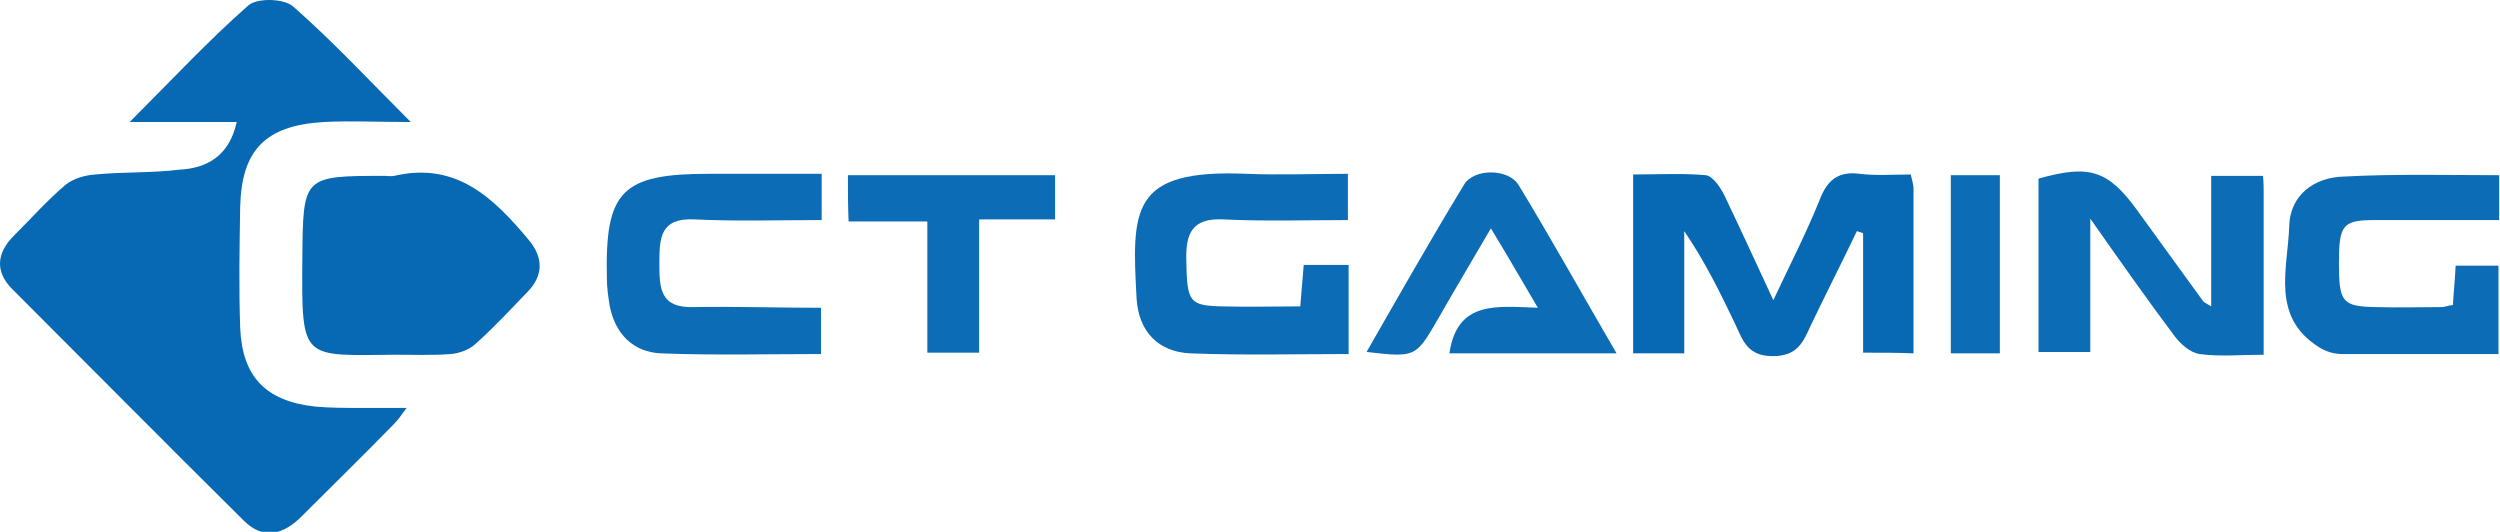
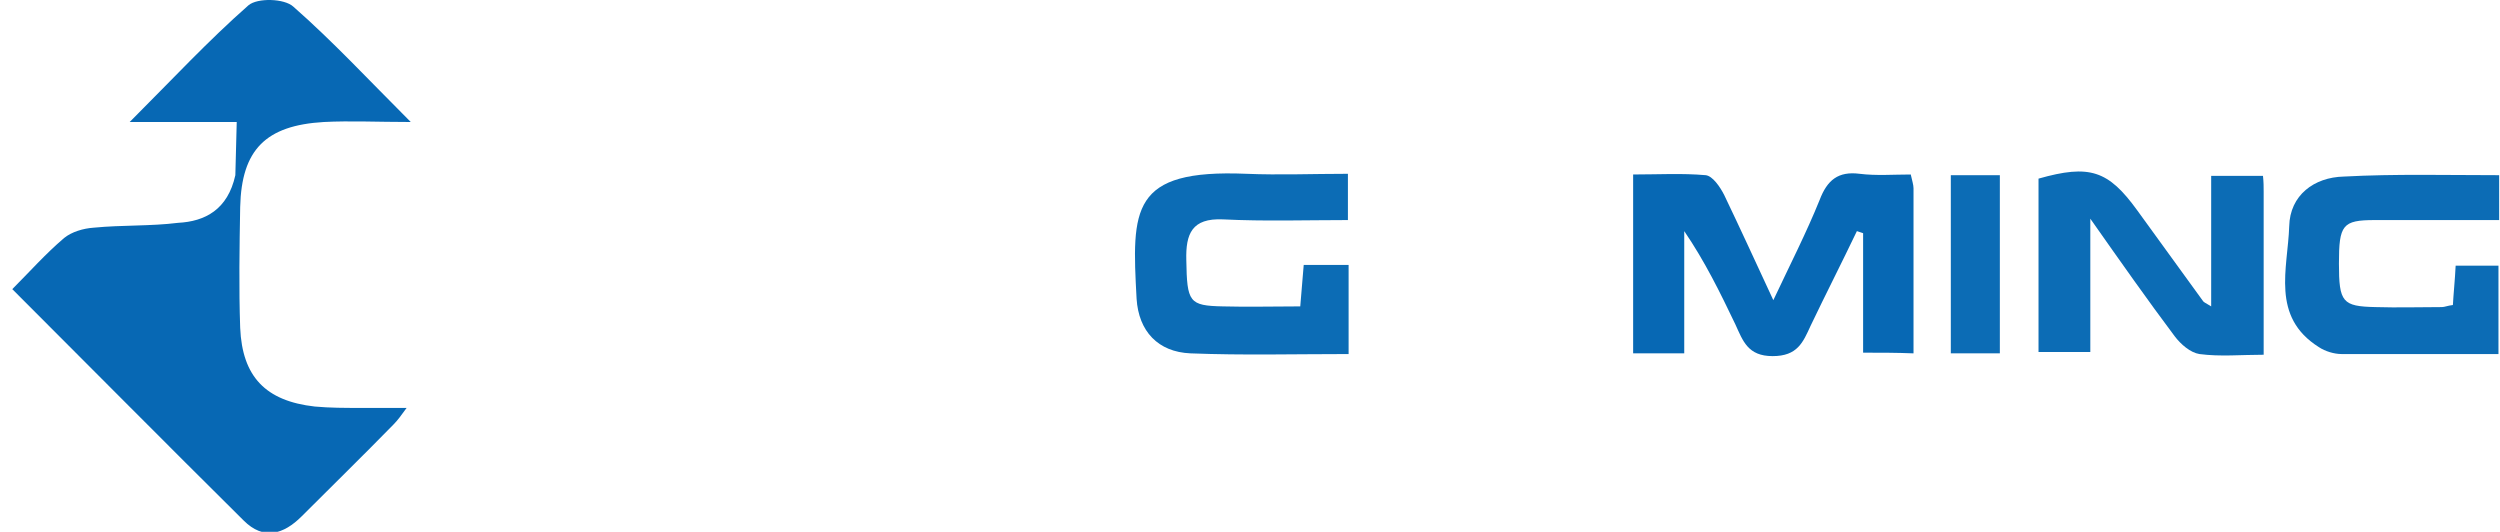
<svg xmlns="http://www.w3.org/2000/svg" viewBox="0 0 362 77" xml:space="preserve" version="1.1">
  <title>ProGambler - CT Gaming</title>
  <g>
    <g id="svg_3">
-       <path id="svg_4" fill="#0768B4" d="m34.278,17.666c-5,0 -9.7,0 -15.5,0c6.2,-6.2 11.4,-11.8 17.2,-16.9c1.3,-1.1 5.2,-1 6.5,0.2c5.7,5 10.8,10.5 17,16.7c-4.8,0 -8.7,-0.2 -12.6,0c-8.4,0.5 -11.9,4 -12.1,12.3c-0.1,5.8 -0.2,11.7 0,17.5c0.3,7.1 3.7,10.6 10.8,11.4c2.2,0.2 4.4,0.2 6.6,0.2c2,0 4.1,0 6.7,0c-0.8,1.1 -1.3,1.8 -1.9,2.4c-4.4,4.5 -8.9,8.9 -13.3,13.3c-2.6,2.6 -5.5,3.5 -8.4,0.6c-11.2,-11.1 -22.3,-22.3 -33.5,-33.5c-2.5,-2.5 -2.3,-5.2 0.2,-7.7c2.5,-2.5 4.8,-5.1 7.5,-7.4c1.1,-0.9 2.8,-1.4 4.3,-1.5c4.1,-0.4 8.2,-0.2 12.2,-0.7c3.9,-0.2 7.2,-1.9 8.3,-6.9z" class="st2" />
-       <path id="svg_5" fill="#0768B4" d="m57.378,51.366c-13.7,0.1 -13.7,1 -13.6,-13.7c0.1,-12.2 0,-12.2 12,-12.2c0.4,0 0.9,0.1 1.3,0c9,-2.1 14.4,3.2 19.5,9.3c2.1,2.5 2.1,5.1 -0.1,7.4c-2.5,2.6 -5,5.3 -7.7,7.7c-0.9,0.8 -2.3,1.3 -3.5,1.4c-2.6,0.2 -5.2,0.1 -7.9,0.1z" class="st2" />
+       <path id="svg_4" fill="#0768B4" d="m34.278,17.666c-5,0 -9.7,0 -15.5,0c6.2,-6.2 11.4,-11.8 17.2,-16.9c1.3,-1.1 5.2,-1 6.5,0.2c5.7,5 10.8,10.5 17,16.7c-4.8,0 -8.7,-0.2 -12.6,0c-8.4,0.5 -11.9,4 -12.1,12.3c-0.1,5.8 -0.2,11.7 0,17.5c0.3,7.1 3.7,10.6 10.8,11.4c2.2,0.2 4.4,0.2 6.6,0.2c2,0 4.1,0 6.7,0c-0.8,1.1 -1.3,1.8 -1.9,2.4c-4.4,4.5 -8.9,8.9 -13.3,13.3c-2.6,2.6 -5.5,3.5 -8.4,0.6c-11.2,-11.1 -22.3,-22.3 -33.5,-33.5c2.5,-2.5 4.8,-5.1 7.5,-7.4c1.1,-0.9 2.8,-1.4 4.3,-1.5c4.1,-0.4 8.2,-0.2 12.2,-0.7c3.9,-0.2 7.2,-1.9 8.3,-6.9z" class="st2" />
      <path id="svg_6" fill="#0768B4" d="m269.778,51.066c0,-5.9 0,-11.6 0,-17.3c-0.3,-0.1 -0.6,-0.2 -0.9,-0.3c-2.2,4.6 -4.5,9.1 -6.7,13.7c-1.1,2.4 -1.9,4.4 -5.5,4.4c-3.6,0 -4.3,-2.2 -5.4,-4.6c-2.2,-4.6 -4.4,-9.1 -7.4,-13.5c0,5.8 0,11.7 0,17.7c-2.6,0 -4.7,0 -7.4,0c0,-4.2 0,-8.3 0,-12.5c0,-4.2 0,-8.4 0,-13.4c3.6,0 7.1,-0.2 10.5,0.1c1,0.1 2.1,1.7 2.7,2.9c2.3,4.8 4.5,9.6 7.1,15.2c2.5,-5.3 4.8,-9.8 6.7,-14.5c1.1,-2.9 2.7,-4.2 5.8,-3.8c2.4,0.3 4.9,0.1 7.4,0.1c0.2,0.9 0.4,1.5 0.4,2c0,7.9 0,15.7 0,23.9c-2.5,-0.1 -4.7,-0.1 -7.3,-0.1z" class="st2" />
      <path id="svg_7" fill="#0C6CB5" d="m327.778,51.366c-3.3,0 -6.3,0.3 -9.3,-0.1c-1.3,-0.2 -2.7,-1.4 -3.6,-2.6c-3.9,-5.2 -7.7,-10.6 -12.2,-17c0,7.1 0,13 0,19.3c-2.7,0 -5,0 -7.5,0c0,-8.3 0,-16.7 0,-25.1c7.4,-2.1 10.1,-1.2 14.3,4.6c3.2,4.4 6.3,8.7 9.5,13.1c0.1,0.2 0.4,0.3 1.2,0.8c0,-6.5 0,-12.6 0,-18.9c2.8,0 5,0 7.5,0c0.1,0.9 0.1,1.6 0.1,2.3c0,7.7 0,15.5 0,23.6z" class="st3" />
      <path id="svg_8" fill="#0C6CB5" d="m195.278,51.266c-7.8,0 -15.3,0.2 -22.9,-0.1c-4.7,-0.2 -7.5,-3.2 -7.8,-7.9c-0.7,-13 -0.9,-18.8 15.9,-18.1c4.8,0.2 9.6,0 14.7,0c0,2.2 0,4.2 0,6.7c-6,0 -12.1,0.2 -18.1,-0.1c-4.5,-0.2 -5.4,2.1 -5.3,5.9c0.1,6.1 0.4,6.6 5.3,6.7c3.6,0.1 7.2,0 11.2,0c0.2,-2.1 0.3,-3.9 0.5,-6c2.1,0 4.2,0 6.5,0c0,4.2 0,8.3 0,12.9z" class="st3" />
      <path id="svg_9" fill="#0C6CB5" d="m361.878,25.366c0,2.2 0,4.1 0,6.5c-6.1,0 -12.1,0 -18,0c-4.7,0 -5.2,0.7 -5.2,6.3c0,5.6 0.5,6.2 5.3,6.3c3.2,0.1 6.4,0 9.6,0c0.4,0 0.8,-0.2 1.6,-0.3c0.1,-1.8 0.3,-3.6 0.4,-5.7c2.1,0 4,0 6.2,0c0,4.1 0,8.3 0,12.8c-7.6,0 -15.1,0 -22.7,0c-1.1,0 -2.4,-0.4 -3.3,-1c-7,-4.4 -4.5,-11.4 -4.3,-17.5c0.1,-4.5 3.6,-7.1 7.9,-7.2c7.5,-0.4 14.9,-0.2 22.5,-0.2z" class="st3" />
-       <path id="svg_10" fill="#0C6CB5" d="m118.878,44.566c0,2.4 0,4.4 0,6.7c-7.9,0 -15.6,0.2 -23.2,-0.1c-4,-0.2 -6.6,-2.8 -7.4,-6.9c-0.2,-1.3 -0.4,-2.6 -0.4,-3.9c-0.3,-12.7 2.1,-15.2 14.8,-15.2c5.4,0 10.7,0 16.3,0c0,2.4 0,4.3 0,6.7c-6.3,0 -12.4,0.2 -18.5,-0.1c-4.8,-0.2 -5,2.6 -5,6.2c0,3.7 0,6.7 5.1,6.5c6,-0.1 12,0.1 18.3,0.1z" class="st3" />
-       <path id="svg_11" fill="#0C6CB5" d="m234.078,51.166c-8.4,0 -16.3,0 -24.2,0c1.1,-7.7 6.9,-6.8 12.8,-6.6c-2.3,-3.9 -4.3,-7.4 -6.8,-11.5c-2.8,4.8 -5.3,9 -7.7,13.2c-3.2,5.5 -3.2,5.5 -10.3,4.7c4.7,-8.2 9.3,-16.3 14.1,-24.2c1.4,-2.4 6.4,-2.4 7.9,0c4.8,7.9 9.3,16 14.2,24.4z" class="st3" />
-       <path id="svg_12" fill="#0C6CB5" d="m122.778,25.366c9.9,0 19.8,0 30,0c0,2.1 0,4 0,6.4c-3.6,0 -7.1,0 -11,0c0,6.7 0,12.9 0,19.3c-2.6,0 -4.9,0 -7.5,0c0,-6.2 0,-12.4 0,-19c-3.9,0 -7.5,0 -11.4,0c-0.1,-2.3 -0.1,-4.4 -0.1,-6.7z" class="st3" />
      <path id="svg_13" fill="#0C6CB5" d="m282.478,25.366c2.4,0 4.6,0 7.1,0c0,8.6 0,17.1 0,25.8c-2.3,0 -4.6,0 -7.1,0c0,-8.5 0,-16.9 0,-25.8z" class="st3" />
    </g>
  </g>
</svg>